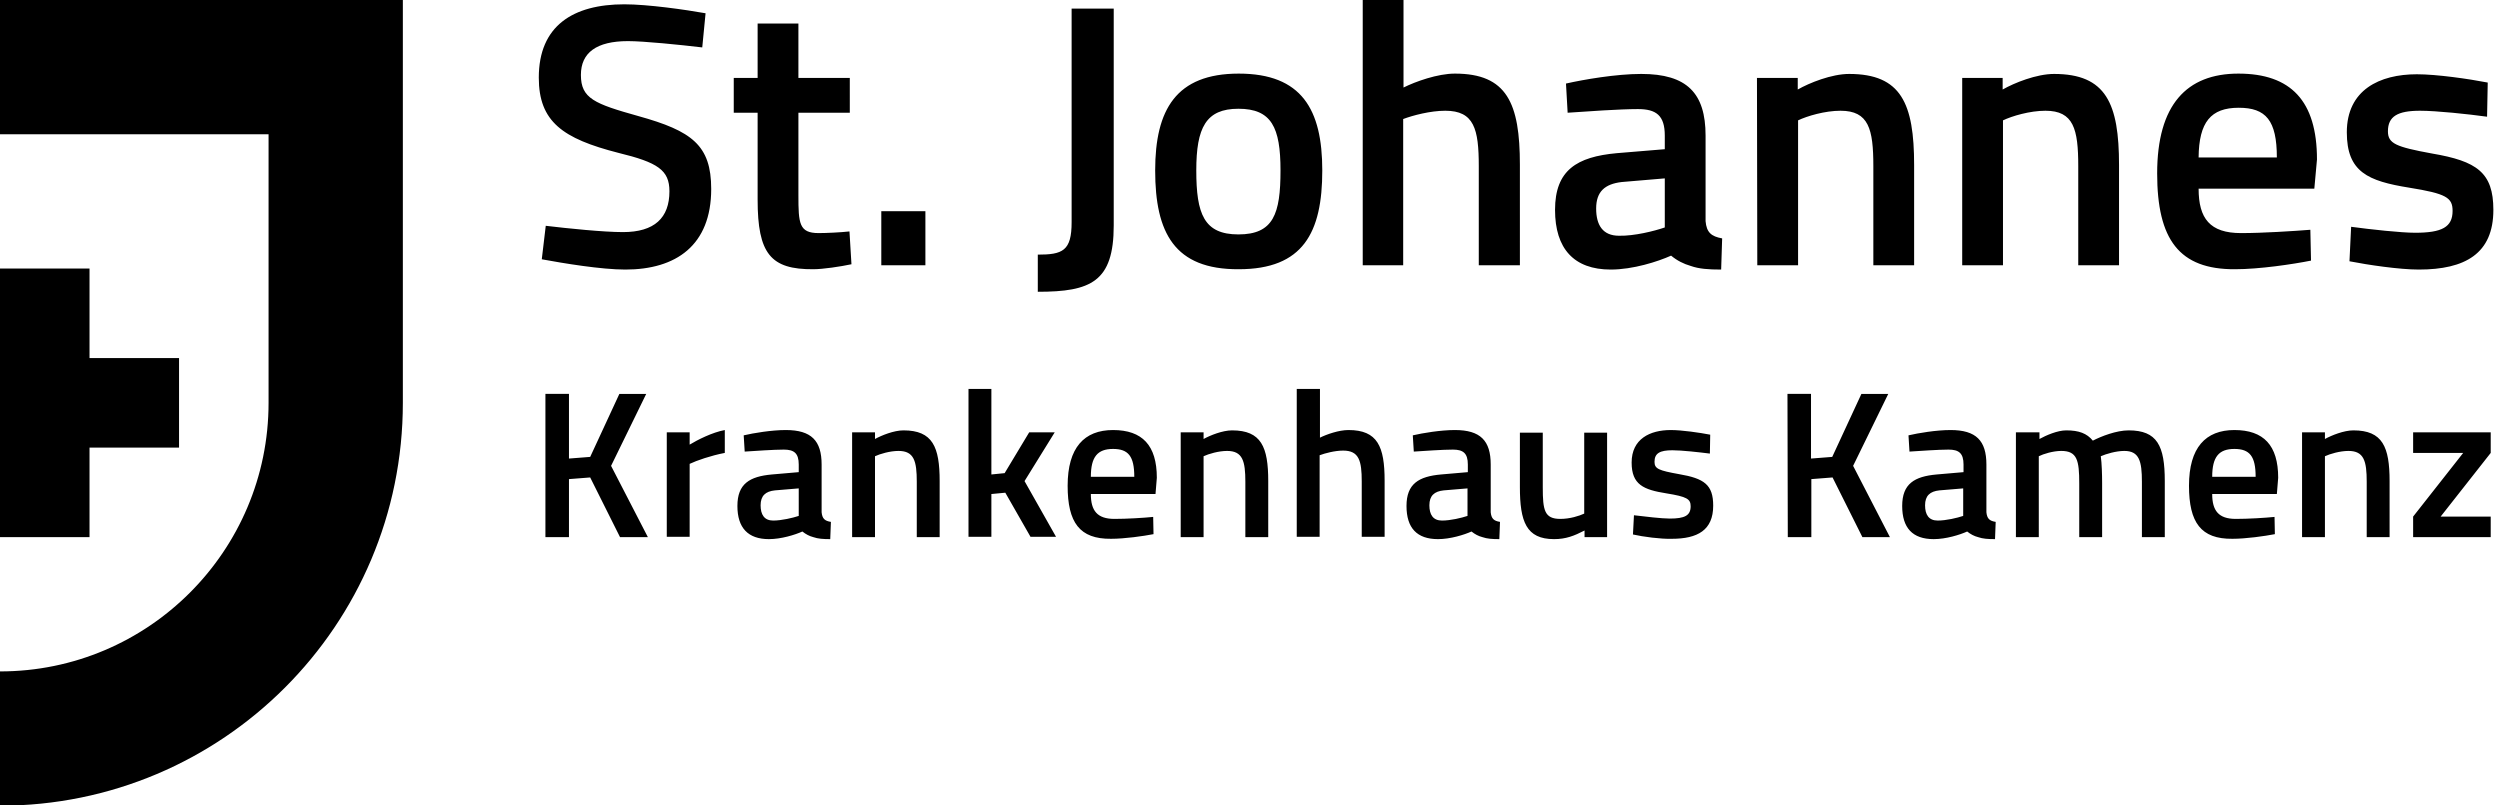
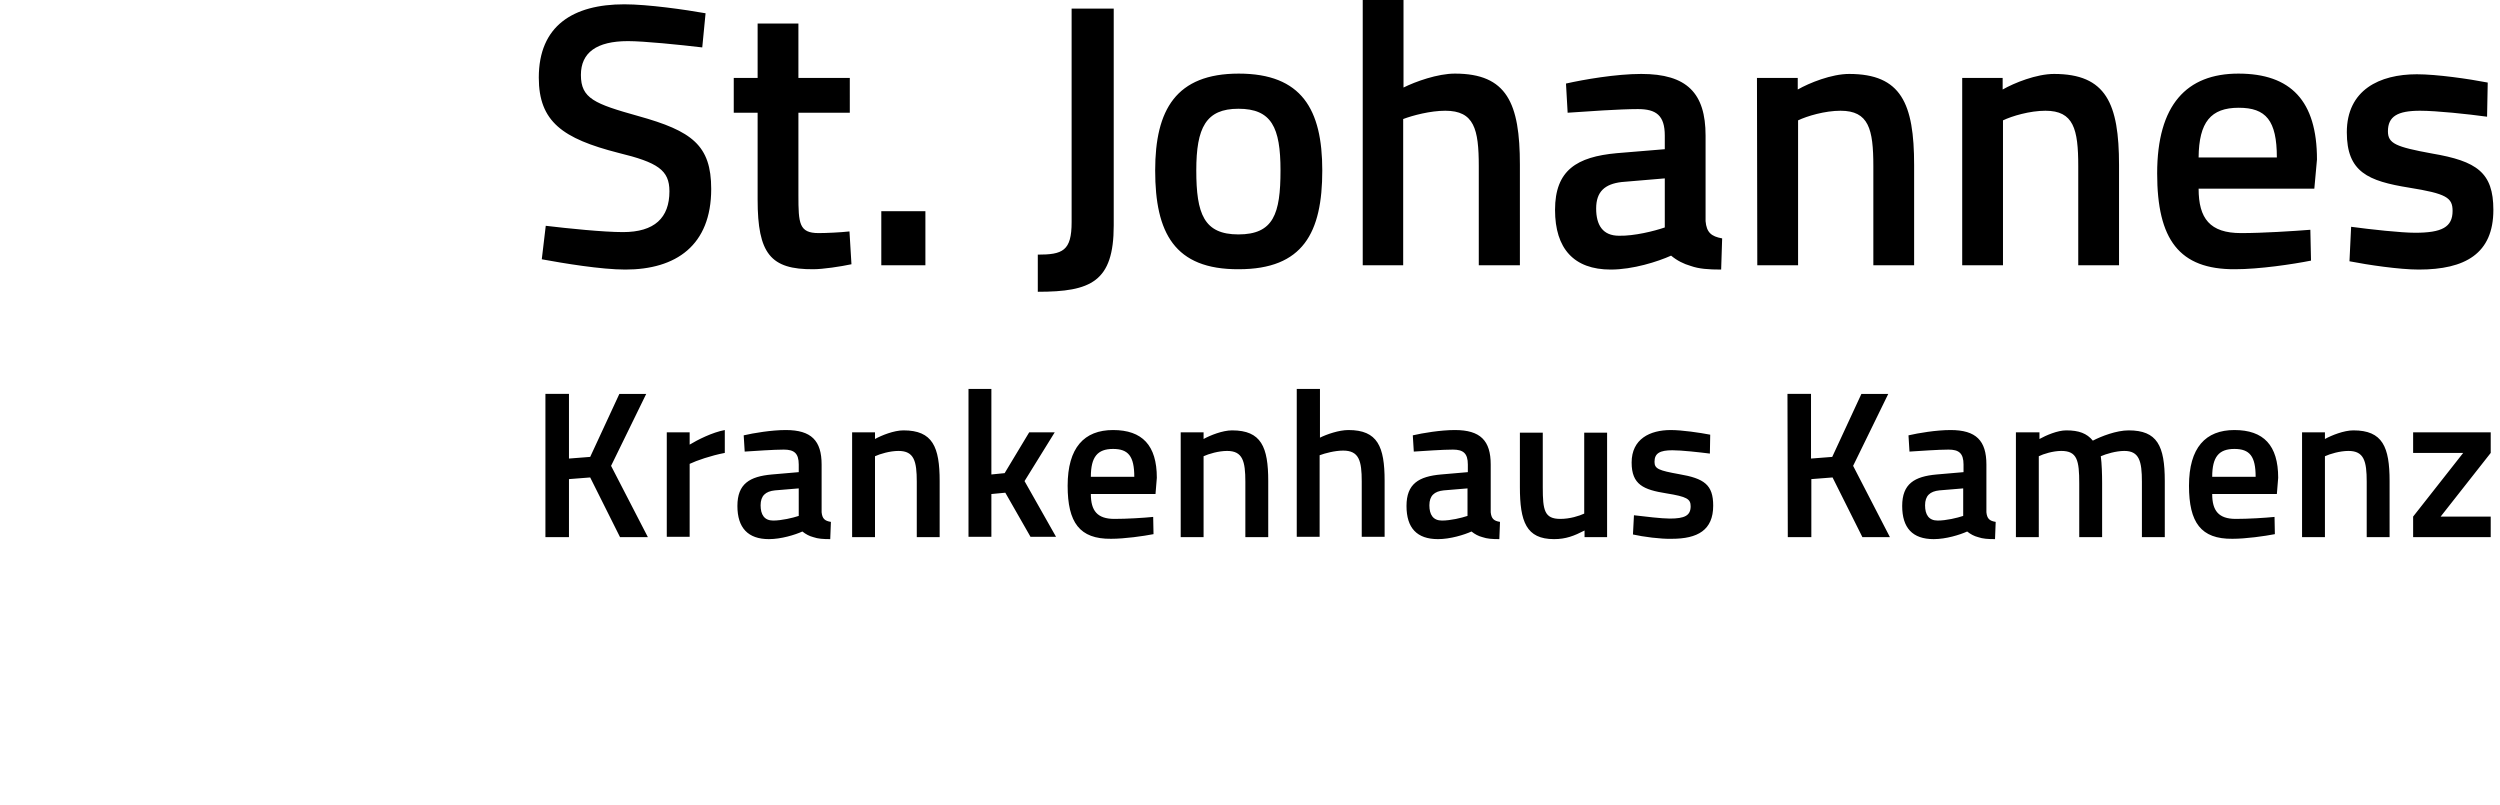
<svg xmlns="http://www.w3.org/2000/svg" version="1.1" id="St._Carolus_Krankenhaus_Görlitz" x="0px" y="0px" viewBox="0 0 754 242.9" style="enable-background:new 0 0 754 242.9;" xml:space="preserve">
-   <path d="M54,135H27v27H0v-27v-27V81h27v27h27V135z M0,0v40.5h81v81c0,44.7-36.3,81-81,81V243c67.1,0,121.5-54.4,121.5-121.5V0H0z" />
  <path d="M163.4,78.2l1.2-10.1c6.7,0.8,17.4,1.9,23.3,1.9c9.5,0,14-4.3,14-12.3c0-6.4-3.5-8.7-15.4-11.6c-16.8-4.3-24-9.4-24-22.7  c0-15.6,10.3-22.1,25.8-22.1c7.1,0,18.3,1.6,24.5,2.7l-1,10.3c-6.8-0.8-17.6-1.9-22.4-1.9c-9.5,0-14.2,3.5-14.2,10.2  c0,7.1,4.1,8.7,17.3,12.4c16.2,4.5,22,8.8,22,22c0,17-10.6,24.3-25.9,24.3C181.3,81.3,169.9,79.4,163.4,78.2z M228.5,60.2V34h-7.2  V23.5h7.2V7.1h12.3v16.4h15.5V34h-15.5v24.9c0,8.5,0.2,11.4,6.1,11.4c2.3,0,6.6-0.2,9.3-0.5l0.6,9.9c-3.3,0.7-8.6,1.5-11.5,1.5  C232.4,81.3,228.5,76.5,228.5,60.2z M265.8,63.7h13.3V80h-13.3V63.7z M312.9,76.8c7.6,0,10.3-1.1,10.3-9.8V2.6h12.7V68  c0,17-6.9,20-22.9,20V76.8H312.9z M348.4,51.4c0-18.3,6.3-29.2,25.2-29.2c19,0,25.2,10.8,25.2,29.2c0,18.8-5.8,29.8-25.2,29.8  C354.2,81.3,348.4,70.2,348.4,51.4z M386.2,51.4c0-13-2.7-18.6-12.7-18.6c-9.8,0-12.7,5.7-12.7,18.6c0,13.1,2.3,19.3,12.7,19.3  C384.1,70.7,386.2,64.5,386.2,51.4z M411,0h12.3v26.4c3.6-1.8,10.3-4.2,15.5-4.2c15.7,0,19.6,8.9,19.6,27.5V80H446V50.1  c0-11.2-1.4-16.7-10.1-16.7c-4.5,0-9.8,1.4-12.7,2.5V80H411V0z M469,63.3c0-12,6.6-16,18.6-17.1l14.5-1.2v-4.1c0-6.1-2.6-8-8.1-8  s-15.4,0.7-21.2,1.1l-0.5-8.8c5.3-1.2,15.1-2.9,22.7-2.9c13.8,0,19.4,5.8,19.4,18.6v25.8c0.3,3.4,1.7,4.6,5,5.2l-0.3,9.4  c-3.8,0-6.7-0.2-9.2-1.1c-2.1-0.6-4.1-1.6-5.9-3.1c-4,1.8-11.5,4.2-18.2,4.2C474.7,81.3,469,75,469,63.3z M502.1,68.6V53.8l-13,1.1  c-5.1,0.6-7.7,2.9-7.7,8c0,5,2,8.2,6.9,8.2C492.9,71.2,498.9,69.7,502.1,68.6z M529.9,23.5h12.3V27c3.5-2,10.2-4.7,15.5-4.7  c15.7,0,19.6,8.9,19.6,27.5V80H565V50.1c0-11.2-1.4-16.7-9.9-16.7c-4.7,0-10.1,1.6-12.8,2.9V80H530L529.9,23.5L529.9,23.5z   M591.6,23.5H604V27c3.5-2,10.2-4.7,15.5-4.7c15.7,0,19.6,8.9,19.6,27.5V80h-12.3V50.1c0-11.2-1.4-16.7-9.9-16.7  c-4.7,0-10.1,1.6-12.8,2.9V80h-12.3V23.5H591.6z M650.6,52.3c0-20.7,8.9-30.1,24.5-30.1c15.8,0,23.7,8.2,23.7,25.9l-0.8,8.8h-34.9  c0,9,3.4,13.4,12.8,13.4c6.6,0,15.8-0.6,20.9-1l0.2,9.3c-5.5,1.1-15.6,2.6-22.9,2.6C657.2,81.3,650.6,72.2,650.6,52.3z M686.7,47.5  c0-11.2-3.3-15-11.5-15c-8.4,0-12,4.3-12.1,15H686.7z M708.6,78.8l0.5-10.4c5.9,0.8,15.1,1.8,19.3,1.8c8.1,0,11.3-1.7,11.3-6.6  c0-4-1.9-5.2-13.1-7c-12.4-2-18.8-4.7-18.8-16.7c0-12.8,9.9-17.5,21.1-17.5c6.1,0,15.7,1.4,21.4,2.5l-0.2,10.3  c-5.8-0.8-15.3-1.8-20.2-1.8c-6.8,0-9.7,1.7-9.7,6.2c0,3.7,2.4,4.7,13.3,6.7C747,48.6,752,52,752,63.3c0,13.2-8.5,18-22.5,18  C723.7,81.3,714.2,79.9,708.6,78.8z M164.5,118.8h7.1v19.5l6.4-0.5l8.8-19h8.1l-10.6,21.7l11.1,21.5H187l-9-18l-6.4,0.5V162h-7.1  V118.8z M201.1,130.4h6.9v3.7c2.3-1.4,6.8-3.7,10.6-4.4v6.9c-4.2,0.8-8.5,2.3-10.6,3.3v22h-6.9V130.4z M222.4,152.6  c0-6.7,3.7-8.9,10.4-9.5l8.1-0.7v-2.3c0-3.4-1.4-4.5-4.5-4.5s-8.6,0.4-11.8,0.6l-0.3-4.9c3-0.7,8.4-1.6,12.7-1.6  c7.7,0,10.8,3.2,10.8,10.4v14.4c0.2,1.9,0.9,2.6,2.8,2.9l-0.2,5.2c-2.1,0-3.7-0.1-5.1-0.6c-1.2-0.3-2.3-0.9-3.3-1.7  c-2.2,1-6.4,2.3-10.1,2.3C225.6,162.6,222.4,159.2,222.4,152.6z M240.9,155.6v-8.3l-7.2,0.6c-2.8,0.3-4.3,1.6-4.3,4.5  c0,2.8,1.1,4.6,3.8,4.6C235.7,157,239.1,156.2,240.9,155.6z M257,130.4h6.9v2c2-1.1,5.7-2.6,8.6-2.6c8.8,0,10.9,5,10.9,15.3V162  h-6.9v-16.7c0-6.2-0.8-9.3-5.5-9.3c-2.6,0-5.6,0.9-7.1,1.6V162H257V130.4z M292.1,117.3h6.9v25.8l4-0.4l7.4-12.3h7.7l-9.1,14.7  l9.5,16.8h-7.7l-7.6-13.3L299,149v12.9h-6.9V117.3L292.1,117.3z M322,146.5c0-11.5,5-16.8,13.7-16.8c8.8,0,13.2,4.6,13.2,14.4  l-0.4,4.9H329c0,5,1.9,7.5,7.1,7.5c3.7,0,8.8-0.3,11.7-0.6l0.1,5.2c-3.1,0.6-8.7,1.4-12.8,1.4C325.6,162.6,322,157.6,322,146.5z   M342.1,143.8c0-6.2-1.8-8.4-6.4-8.4c-4.7,0-6.7,2.4-6.7,8.4H342.1z M356.1,130.4h6.9v2c2-1.1,5.7-2.6,8.6-2.6  c8.8,0,10.9,5,10.9,15.3V162h-6.9v-16.7c0-6.2-0.8-9.3-5.5-9.3c-2.6,0-5.6,0.9-7.1,1.6V162h-6.9V130.4z M391.2,117.3h6.9V132  c2-1,5.7-2.3,8.6-2.3c8.8,0,10.9,5,10.9,15.3v16.9h-6.9v-16.7c0-6.2-0.8-9.3-5.6-9.3c-2.5,0-5.5,0.8-7.1,1.4v24.6h-6.9v-44.6  C391.1,117.3,391.2,117.3,391.2,117.3z M424.2,152.6c0-6.7,3.7-8.9,10.4-9.5l8.1-0.7v-2.3c0-3.4-1.4-4.5-4.5-4.5s-8.6,0.4-11.8,0.6  l-0.3-4.9c3-0.7,8.4-1.6,12.7-1.6c7.7,0,10.8,3.2,10.8,10.4v14.4c0.2,1.9,0.9,2.6,2.8,2.9l-0.2,5.2c-2.1,0-3.7-0.1-5.1-0.6  c-1.2-0.3-2.3-0.9-3.3-1.7c-2.2,1-6.4,2.3-10.1,2.3C427.3,162.6,424.2,159.2,424.2,152.6z M442.6,155.6v-8.3l-7.2,0.6  c-2.8,0.3-4.3,1.6-4.3,4.5c0,2.8,1.1,4.6,3.8,4.6C437.5,157,440.8,156.2,442.6,155.6z M458.4,146.9v-16.4h6.9V147  c0,6.9,0.5,9.5,5.3,9.5c2.9,0,5.7-0.9,7.2-1.6v-24.4h6.9V162h-6.8v-2c-3.1,1.6-5.6,2.6-9.2,2.6C460.3,162.6,458.4,157.3,458.4,146.9  z M492.5,161.2l0.3-5.8c3.3,0.4,8.4,1,10.8,1c4.5,0,6.3-0.9,6.3-3.7c0-2.2-1.1-2.9-7.3-3.9c-6.9-1.1-10.5-2.6-10.5-9.3  c0-7.1,5.5-9.8,11.8-9.8c3.4,0,8.8,0.8,11.9,1.4l-0.1,5.7c-3.2-0.4-8.5-1-11.3-1c-3.8,0-5.4,0.9-5.4,3.5c0,2.1,1.3,2.6,7.4,3.7  c7.6,1.3,10.3,3.2,10.3,9.5c0,7.4-4.7,10-12.5,10C500.9,162.6,495.6,161.9,492.5,161.2z M539.1,118.8h7.1v19.5l6.4-0.5l8.8-19h8.1  l-10.6,21.7L570,162h-8.3l-9-18l-6.4,0.5V162h-7.1L539.1,118.8L539.1,118.8z M573.7,152.6c0-6.7,3.7-8.9,10.4-9.5l8.1-0.7v-2.3  c0-3.4-1.4-4.5-4.5-4.5s-8.6,0.4-11.8,0.6l-0.3-4.9c3-0.7,8.4-1.6,12.7-1.6c7.7,0,10.8,3.2,10.8,10.4v14.4c0.2,1.9,0.9,2.6,2.8,2.9  l-0.2,5.2c-2.1,0-3.7-0.1-5.1-0.6c-1.2-0.3-2.3-0.9-3.3-1.7c-2.2,1-6.4,2.3-10.1,2.3C576.8,162.6,573.7,159.2,573.7,152.6z   M592.1,155.6v-8.3l-7.2,0.6c-2.8,0.3-4.3,1.6-4.3,4.5c0,2.8,1.1,4.6,3.8,4.6C587,157,590.3,156.2,592.1,155.6z M608.2,130.4h6.9v2  c2-1.1,5.4-2.6,8.1-2.6c3.8,0,6.2,0.9,8,3.1c2.5-1.3,7.1-3.1,10.8-3.1c8.6,0,10.9,4.6,10.9,15.3V162H646v-16.7  c0-6.2-0.8-9.3-5.3-9.3c-2.5,0-5.5,0.9-7.1,1.6c0.3,2.1,0.4,5.5,0.4,8.1V162h-6.9v-16.2c0-6.9-0.6-9.8-5.4-9.8  c-2.5,0-5.4,0.9-6.8,1.6V162H608v-31.6H608.2z M660.2,146.5c0-11.5,5-16.8,13.7-16.8c8.8,0,13.2,4.6,13.2,14.4l-0.4,4.9h-19.5  c0,5,1.9,7.5,7.1,7.5c3.7,0,8.8-0.3,11.7-0.6l0.1,5.2c-3.1,0.6-8.7,1.4-12.8,1.4C663.8,162.6,660.2,157.6,660.2,146.5z M680.3,143.8  c0-6.2-1.8-8.4-6.4-8.4c-4.7,0-6.7,2.4-6.7,8.4H680.3z M694.3,130.4h6.9v2c2-1.1,5.7-2.6,8.6-2.6c8.8,0,10.9,5,10.9,15.3V162h-6.9  v-16.7c0-6.2-0.8-9.3-5.5-9.3c-2.6,0-5.6,0.9-7.1,1.6V162h-6.9V130.4z M727.8,155.8l15.1-19.2h-15.1v-6.2h23.4v6.2l-15.1,19.2h15.1  v6.2h-23.4V155.8z" />
</svg>